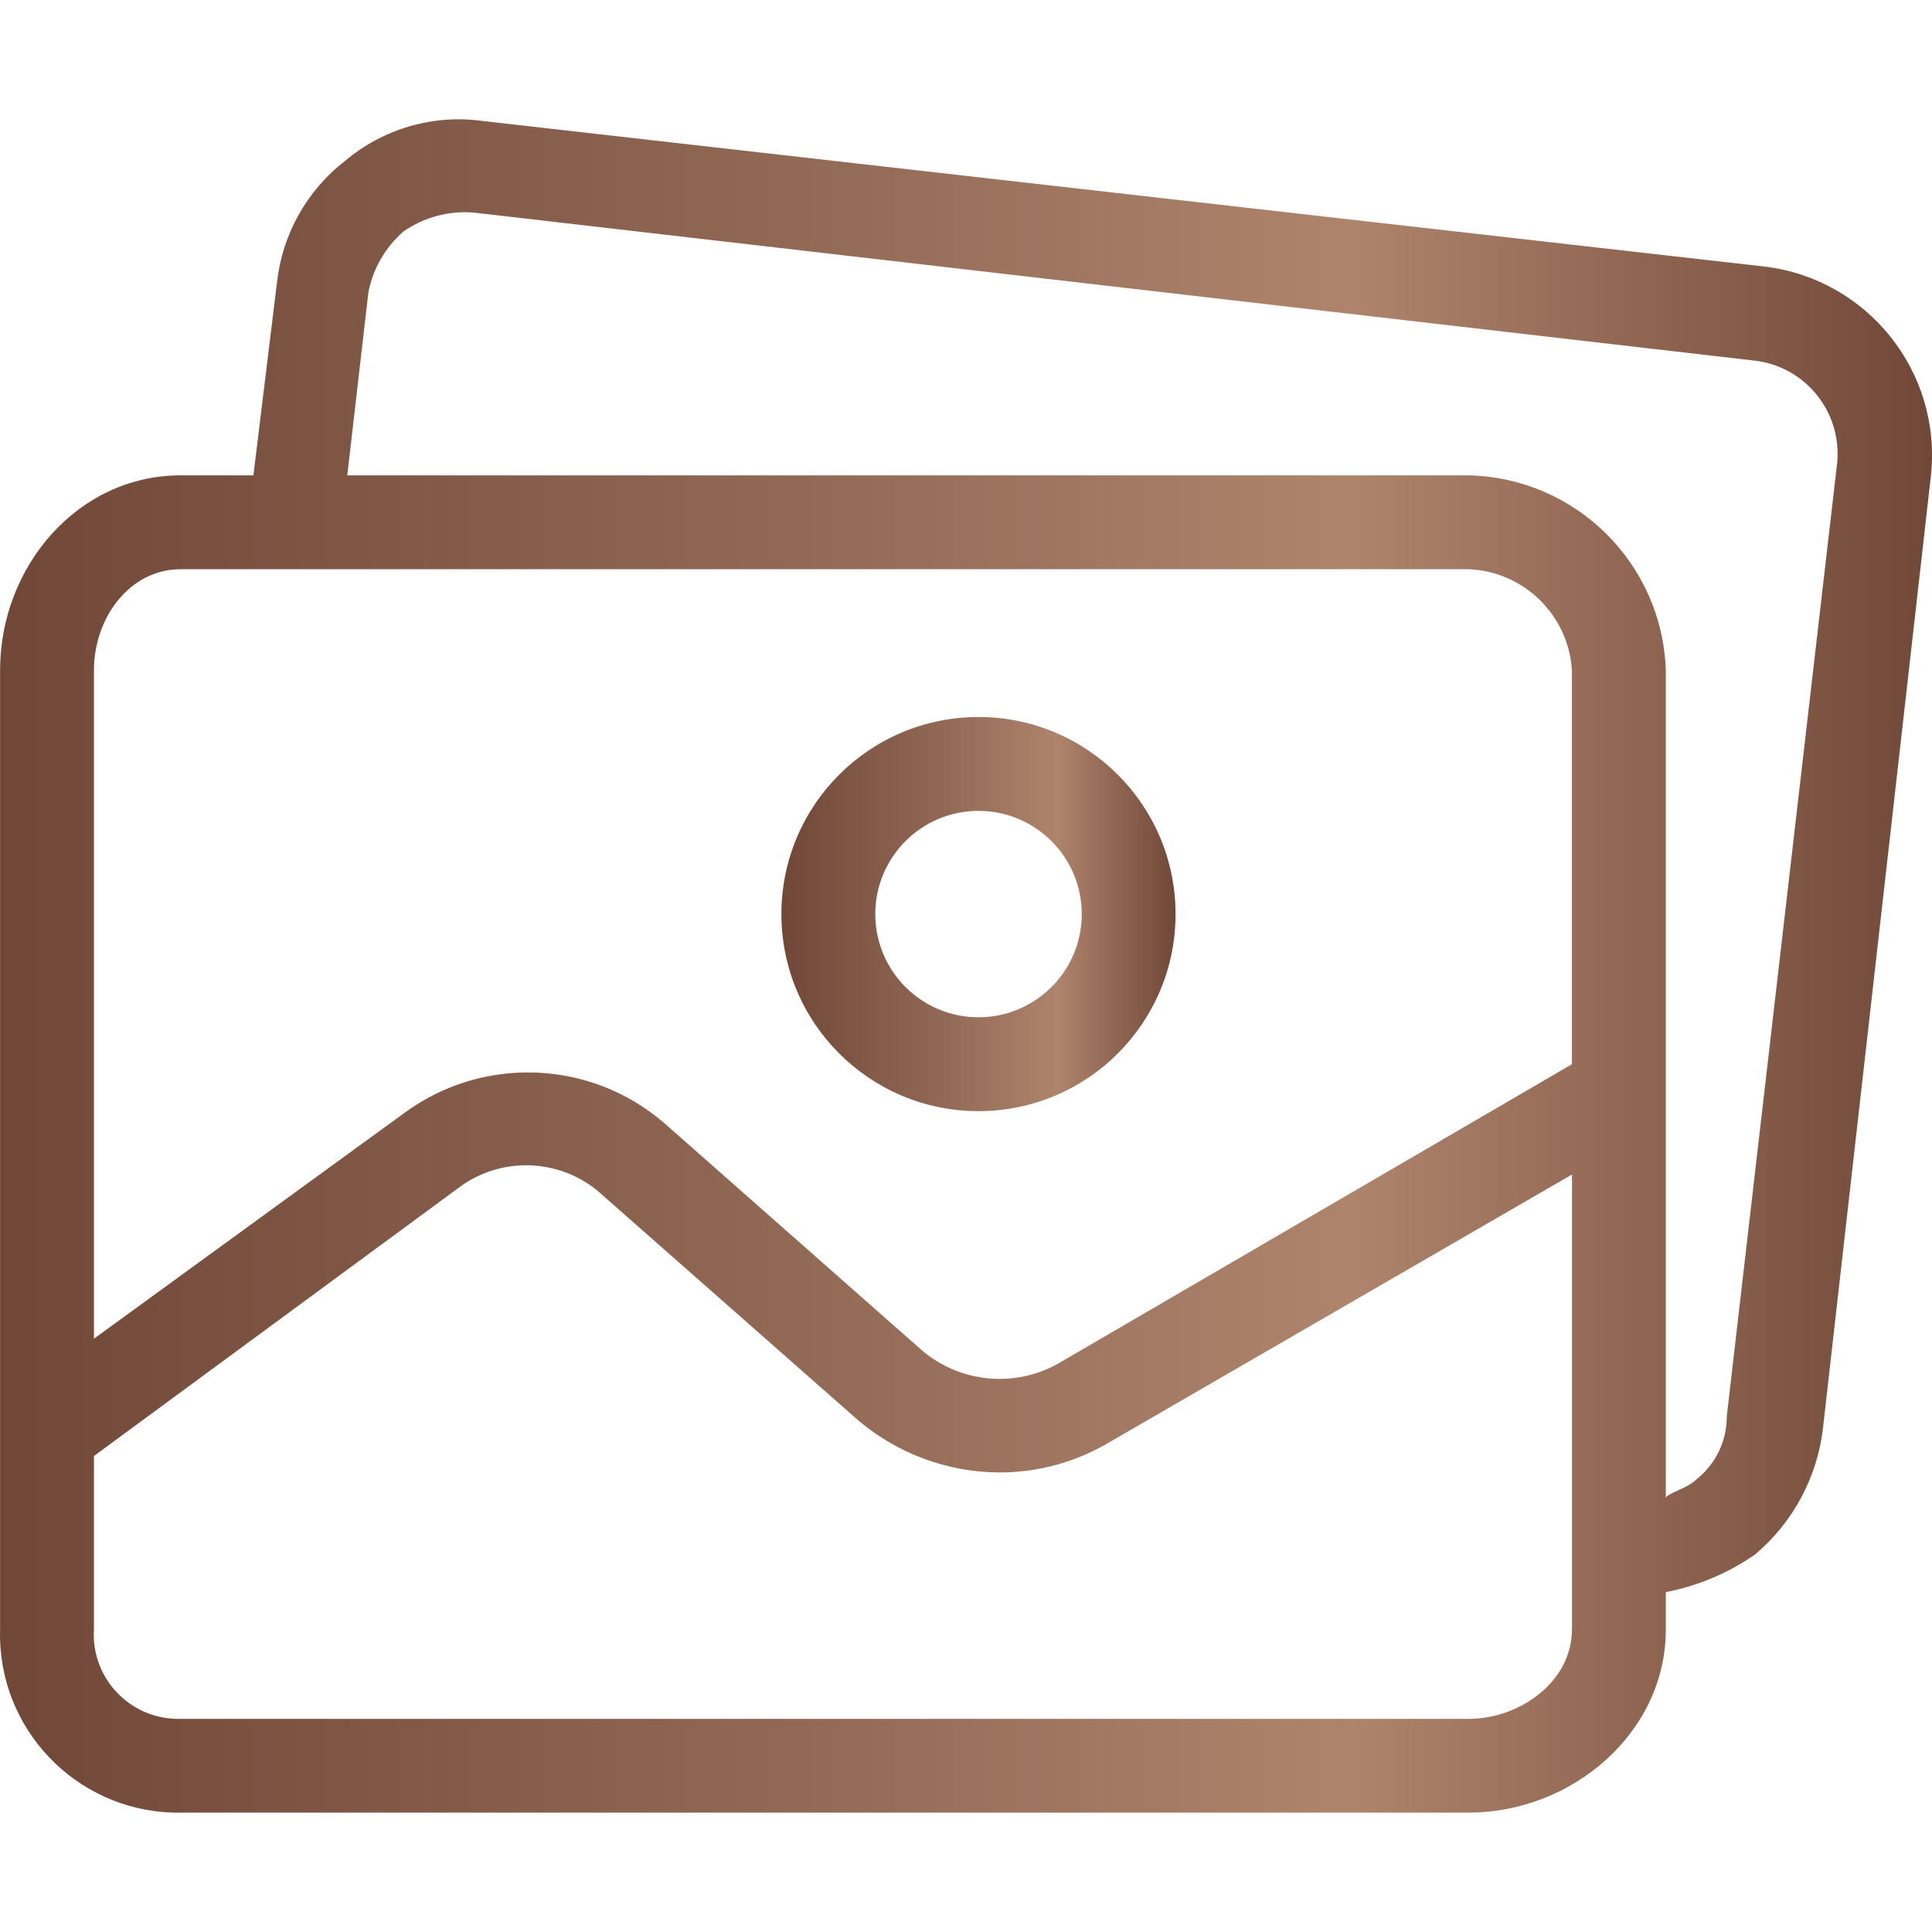
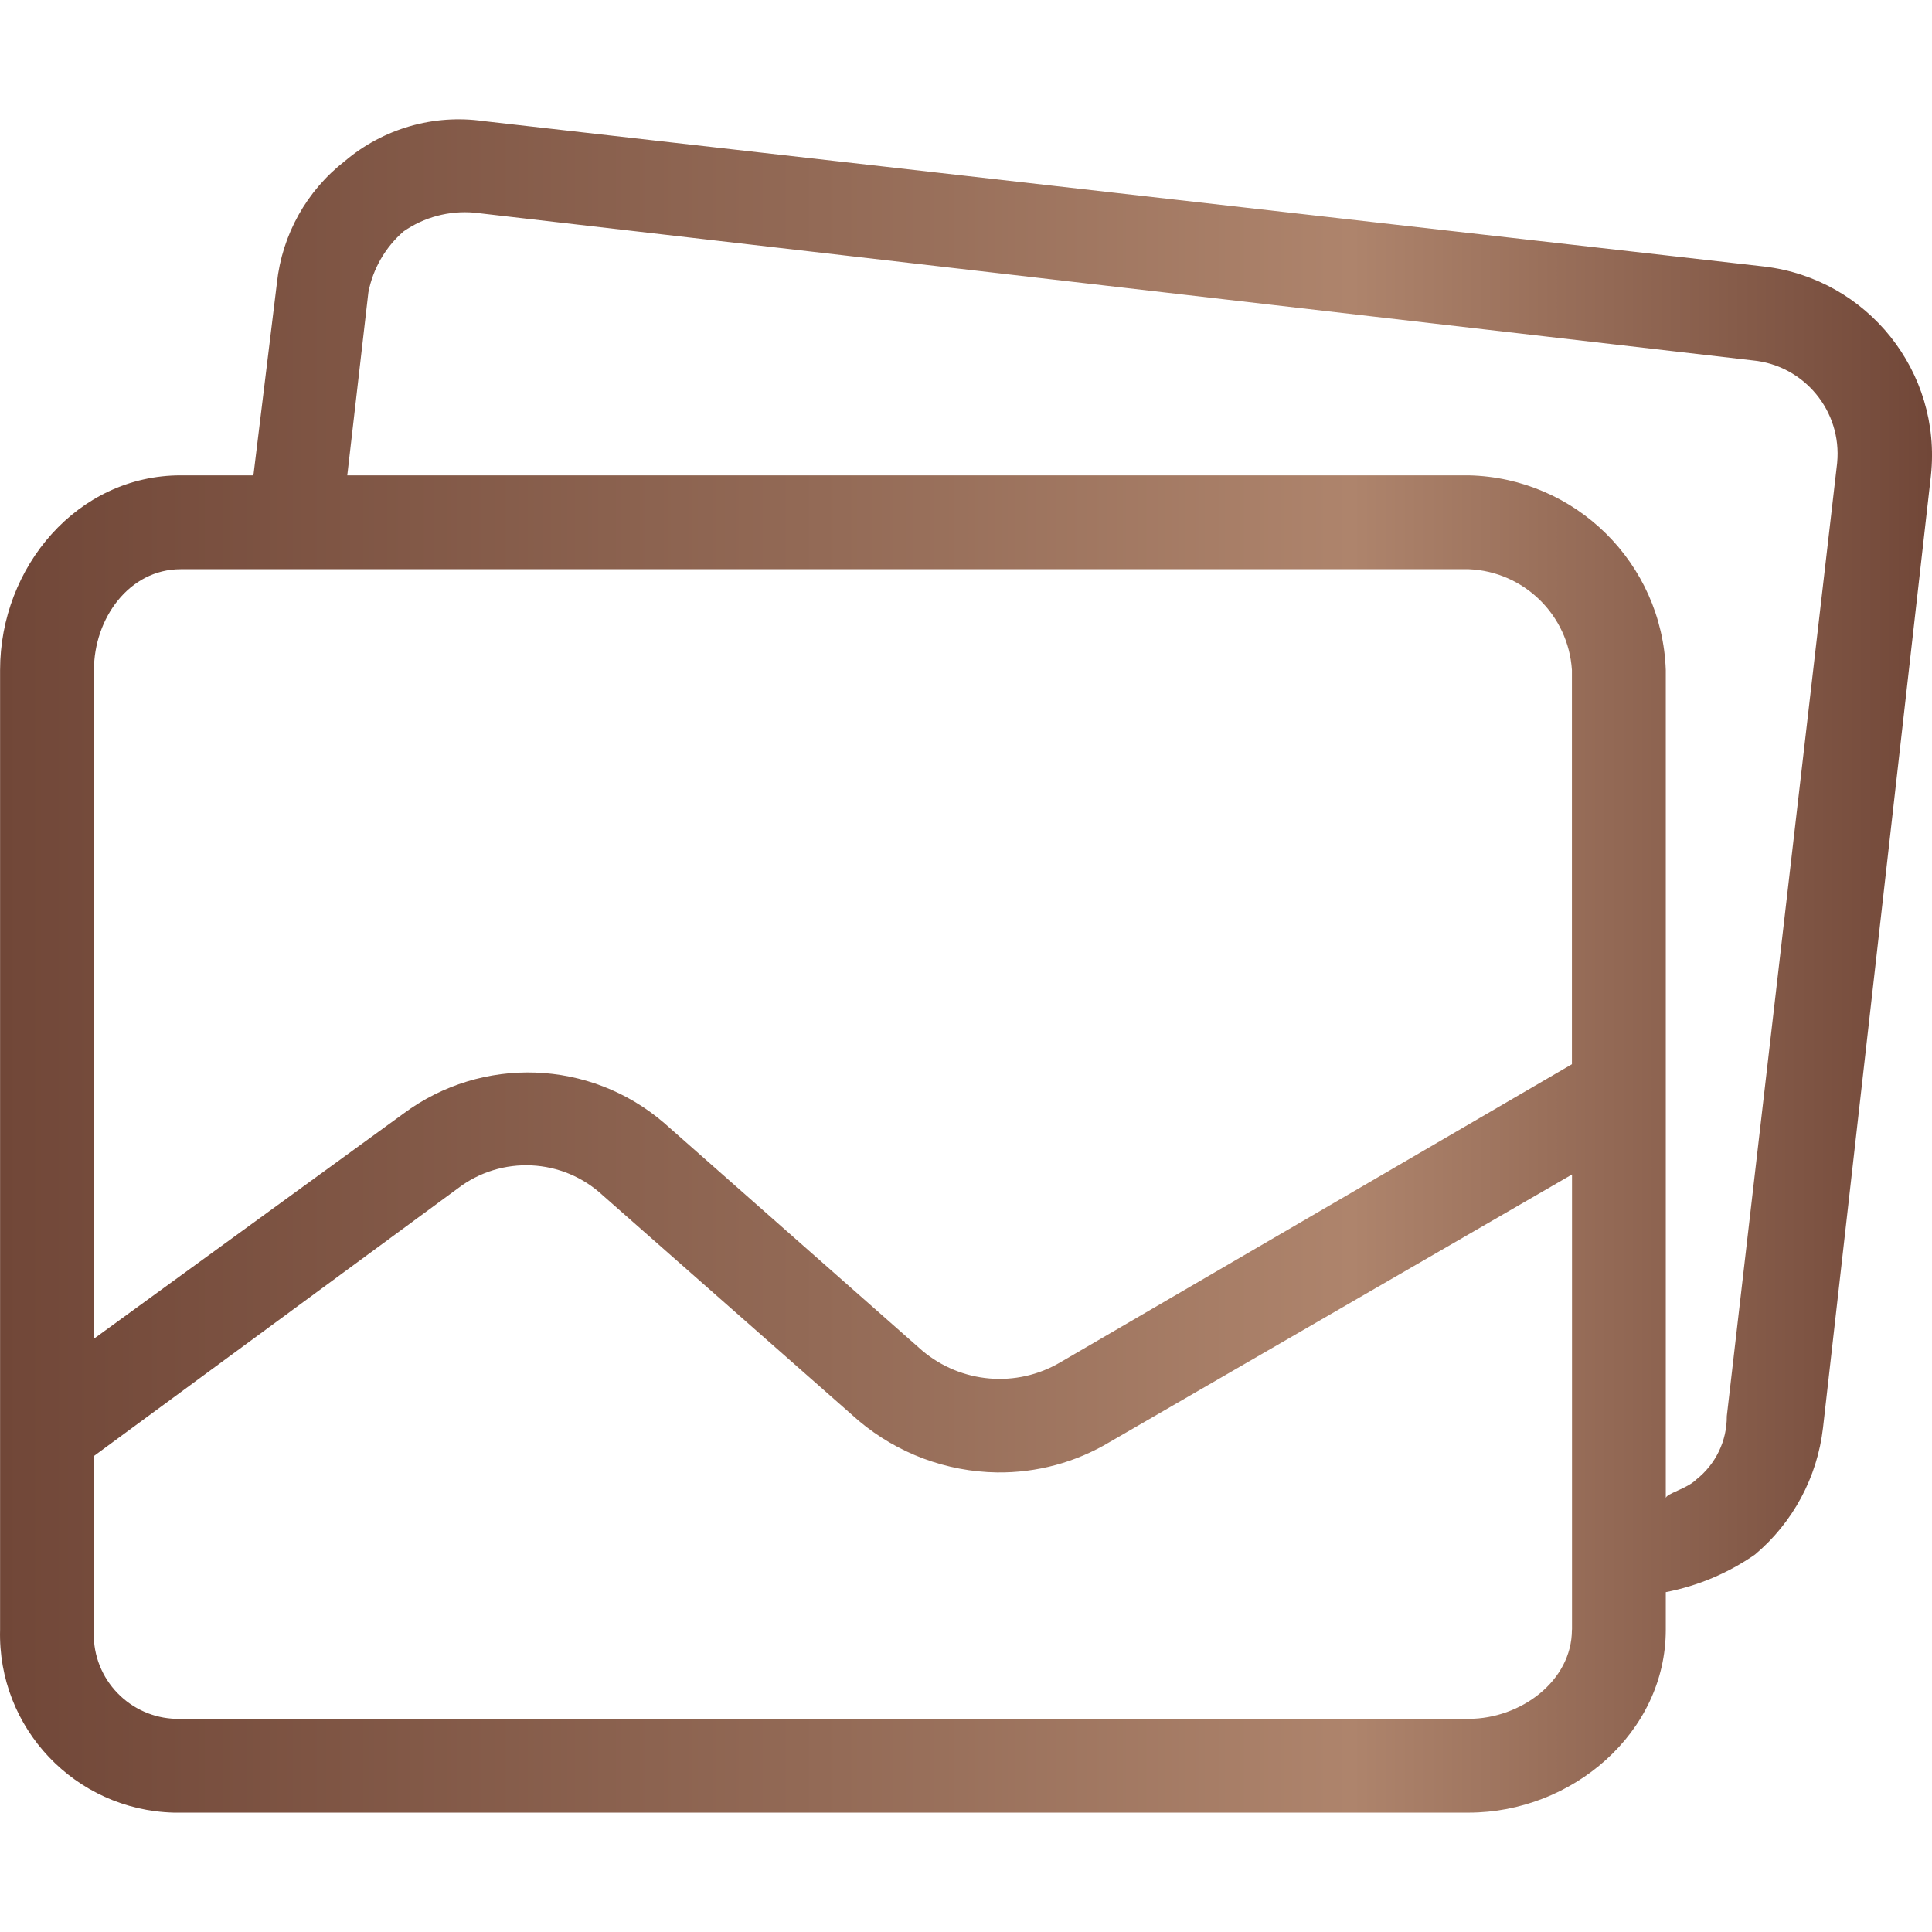
<svg xmlns="http://www.w3.org/2000/svg" width="24" height="24" viewBox="0 0 24 24" fill="none">
  <g clip-path="url(#clip0_854_14725)">
-     <path d="M12.155 8.907C10.803 8.907 9.707 10.003 9.707 11.355C9.707 12.707 10.803 13.803 12.155 13.803C13.507 13.803 14.603 12.707 14.603 11.355C14.603 10.003 13.507 8.907 12.155 8.907ZM12.155 12.637C11.447 12.637 10.873 12.063 10.873 11.355C10.873 10.647 11.447 10.073 12.155 10.073C12.863 10.073 13.438 10.647 13.438 11.355C13.438 12.063 12.863 12.637 12.155 12.637Z" fill="url(#paint0_linear_854_14725)" />
    <path d="M21.917 3.311L6.005 1.504C5.387 1.416 4.761 1.597 4.285 2C3.809 2.369 3.504 2.916 3.44 3.515L3.148 5.905H2.245C0.963 5.905 0.001 7.042 0.001 8.324V20.244C-0.032 21.467 0.934 22.485 2.157 22.517C2.186 22.517 2.215 22.518 2.245 22.517H18.245C19.527 22.517 20.693 21.526 20.693 20.244V19.778C21.091 19.701 21.468 19.542 21.801 19.311C22.273 18.914 22.575 18.351 22.646 17.738L23.987 5.905C24.123 4.62 23.201 3.464 21.917 3.311ZM19.527 20.244C19.527 20.885 18.886 21.352 18.245 21.352H2.245C1.666 21.369 1.182 20.913 1.165 20.334C1.165 20.304 1.165 20.274 1.167 20.244V18.087L5.684 14.765C6.227 14.348 6.991 14.385 7.491 14.852L10.668 17.65C11.15 18.055 11.757 18.282 12.387 18.291C12.88 18.297 13.364 18.166 13.786 17.913L19.528 14.59V20.244H19.527ZM19.527 13.22L13.174 16.922C12.629 17.245 11.938 17.186 11.454 16.776L8.249 13.949C7.33 13.159 5.987 13.111 5.014 13.832L1.167 16.63V8.324C1.167 7.683 1.604 7.071 2.245 7.071H18.245C18.93 7.099 19.483 7.64 19.527 8.324V13.22ZM22.822 5.748C22.822 5.752 22.821 5.755 22.821 5.759L21.451 17.592C21.453 17.899 21.313 18.189 21.072 18.379C20.956 18.495 20.693 18.554 20.693 18.612V8.324C20.647 6.996 19.573 5.935 18.245 5.905H4.314L4.576 3.632C4.633 3.337 4.787 3.071 5.014 2.874C5.269 2.697 5.578 2.615 5.888 2.641L21.772 4.477C22.413 4.538 22.883 5.107 22.822 5.748Z" fill="url(#paint1_linear_854_14725)" />
  </g>
  <defs>
    <linearGradient id="paint0_linear_854_14725" x1="14.603" y1="11.355" x2="9.707" y2="11.355" gradientUnits="userSpaceOnUse">
      <stop stop-color="#714738" />
      <stop offset="0.3" stop-color="#AE846C" />
      <stop offset="0.575" stop-color="#936A56" />
      <stop offset="1" stop-color="#714738" />
    </linearGradient>
    <linearGradient id="paint1_linear_854_14725" x1="24" y1="12" x2="0" y2="12" gradientUnits="userSpaceOnUse">
      <stop stop-color="#714738" />
      <stop offset="0.3" stop-color="#AE846C" />
      <stop offset="0.575" stop-color="#936A56" />
      <stop offset="1" stop-color="#714738" />
    </linearGradient>
    <clipPath id="clip0_854_14725">
      <rect width="24" height="24" fill="white" />
    </clipPath>
  </defs>
</svg>